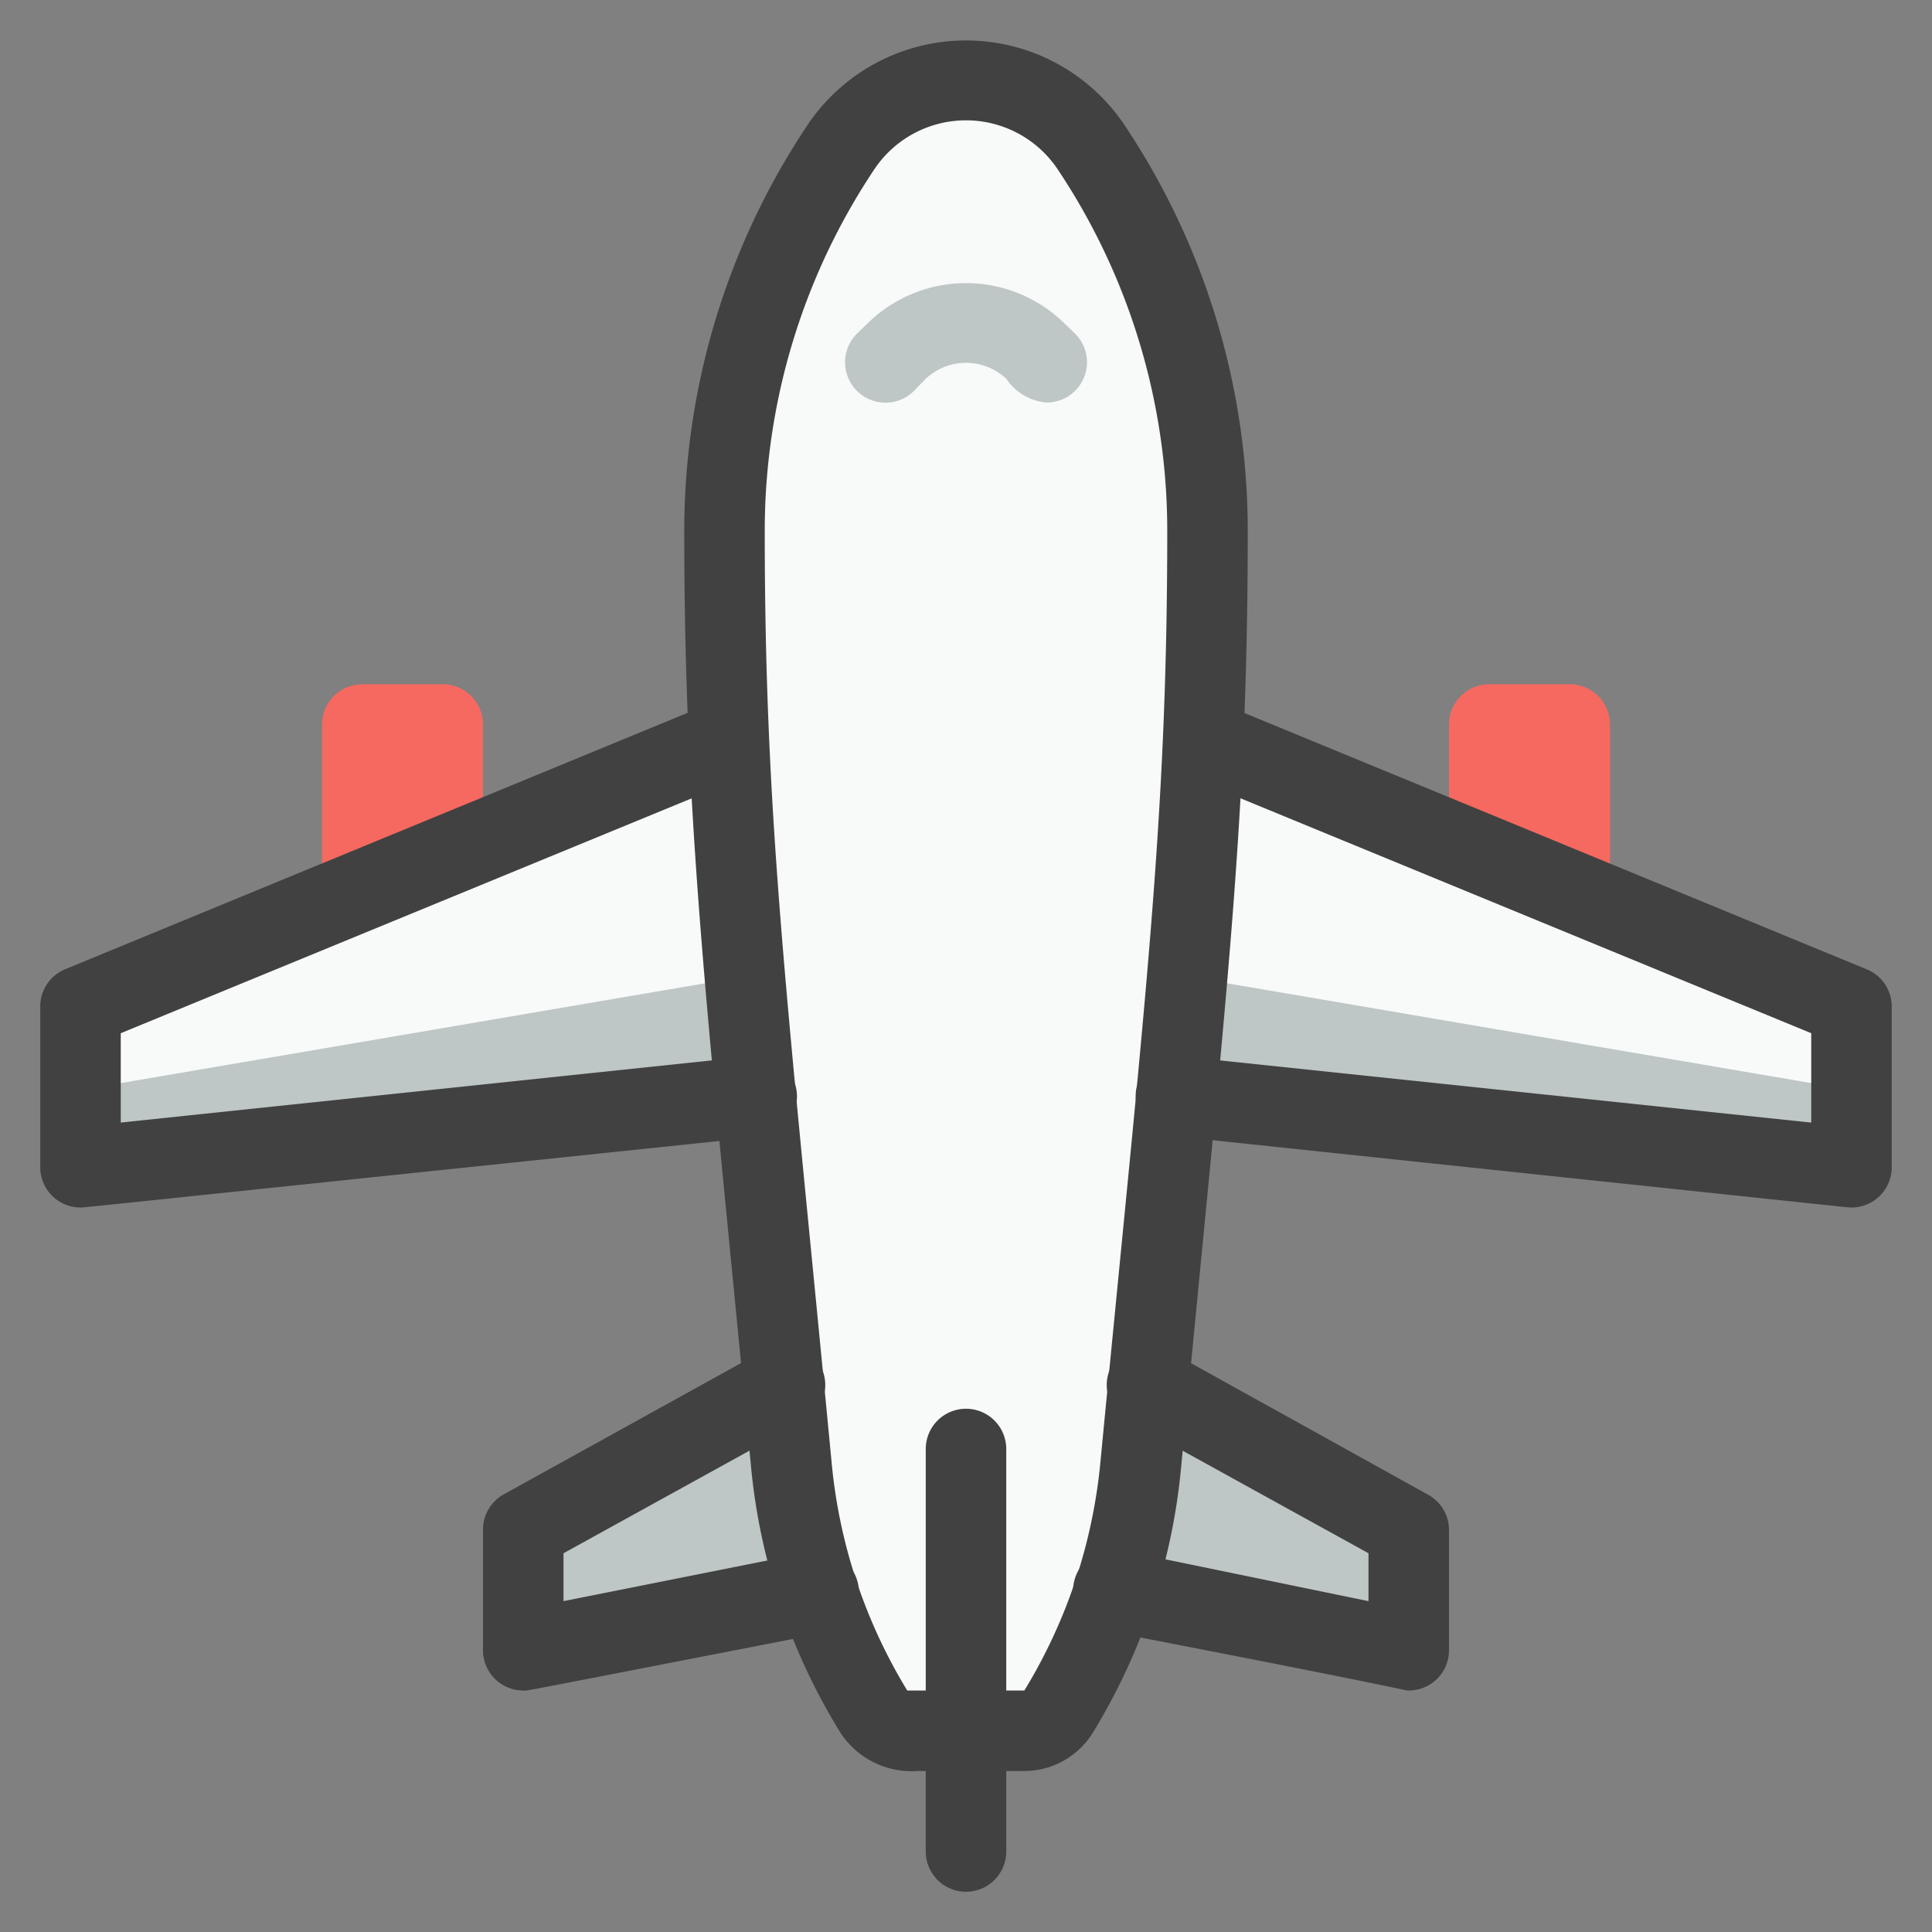
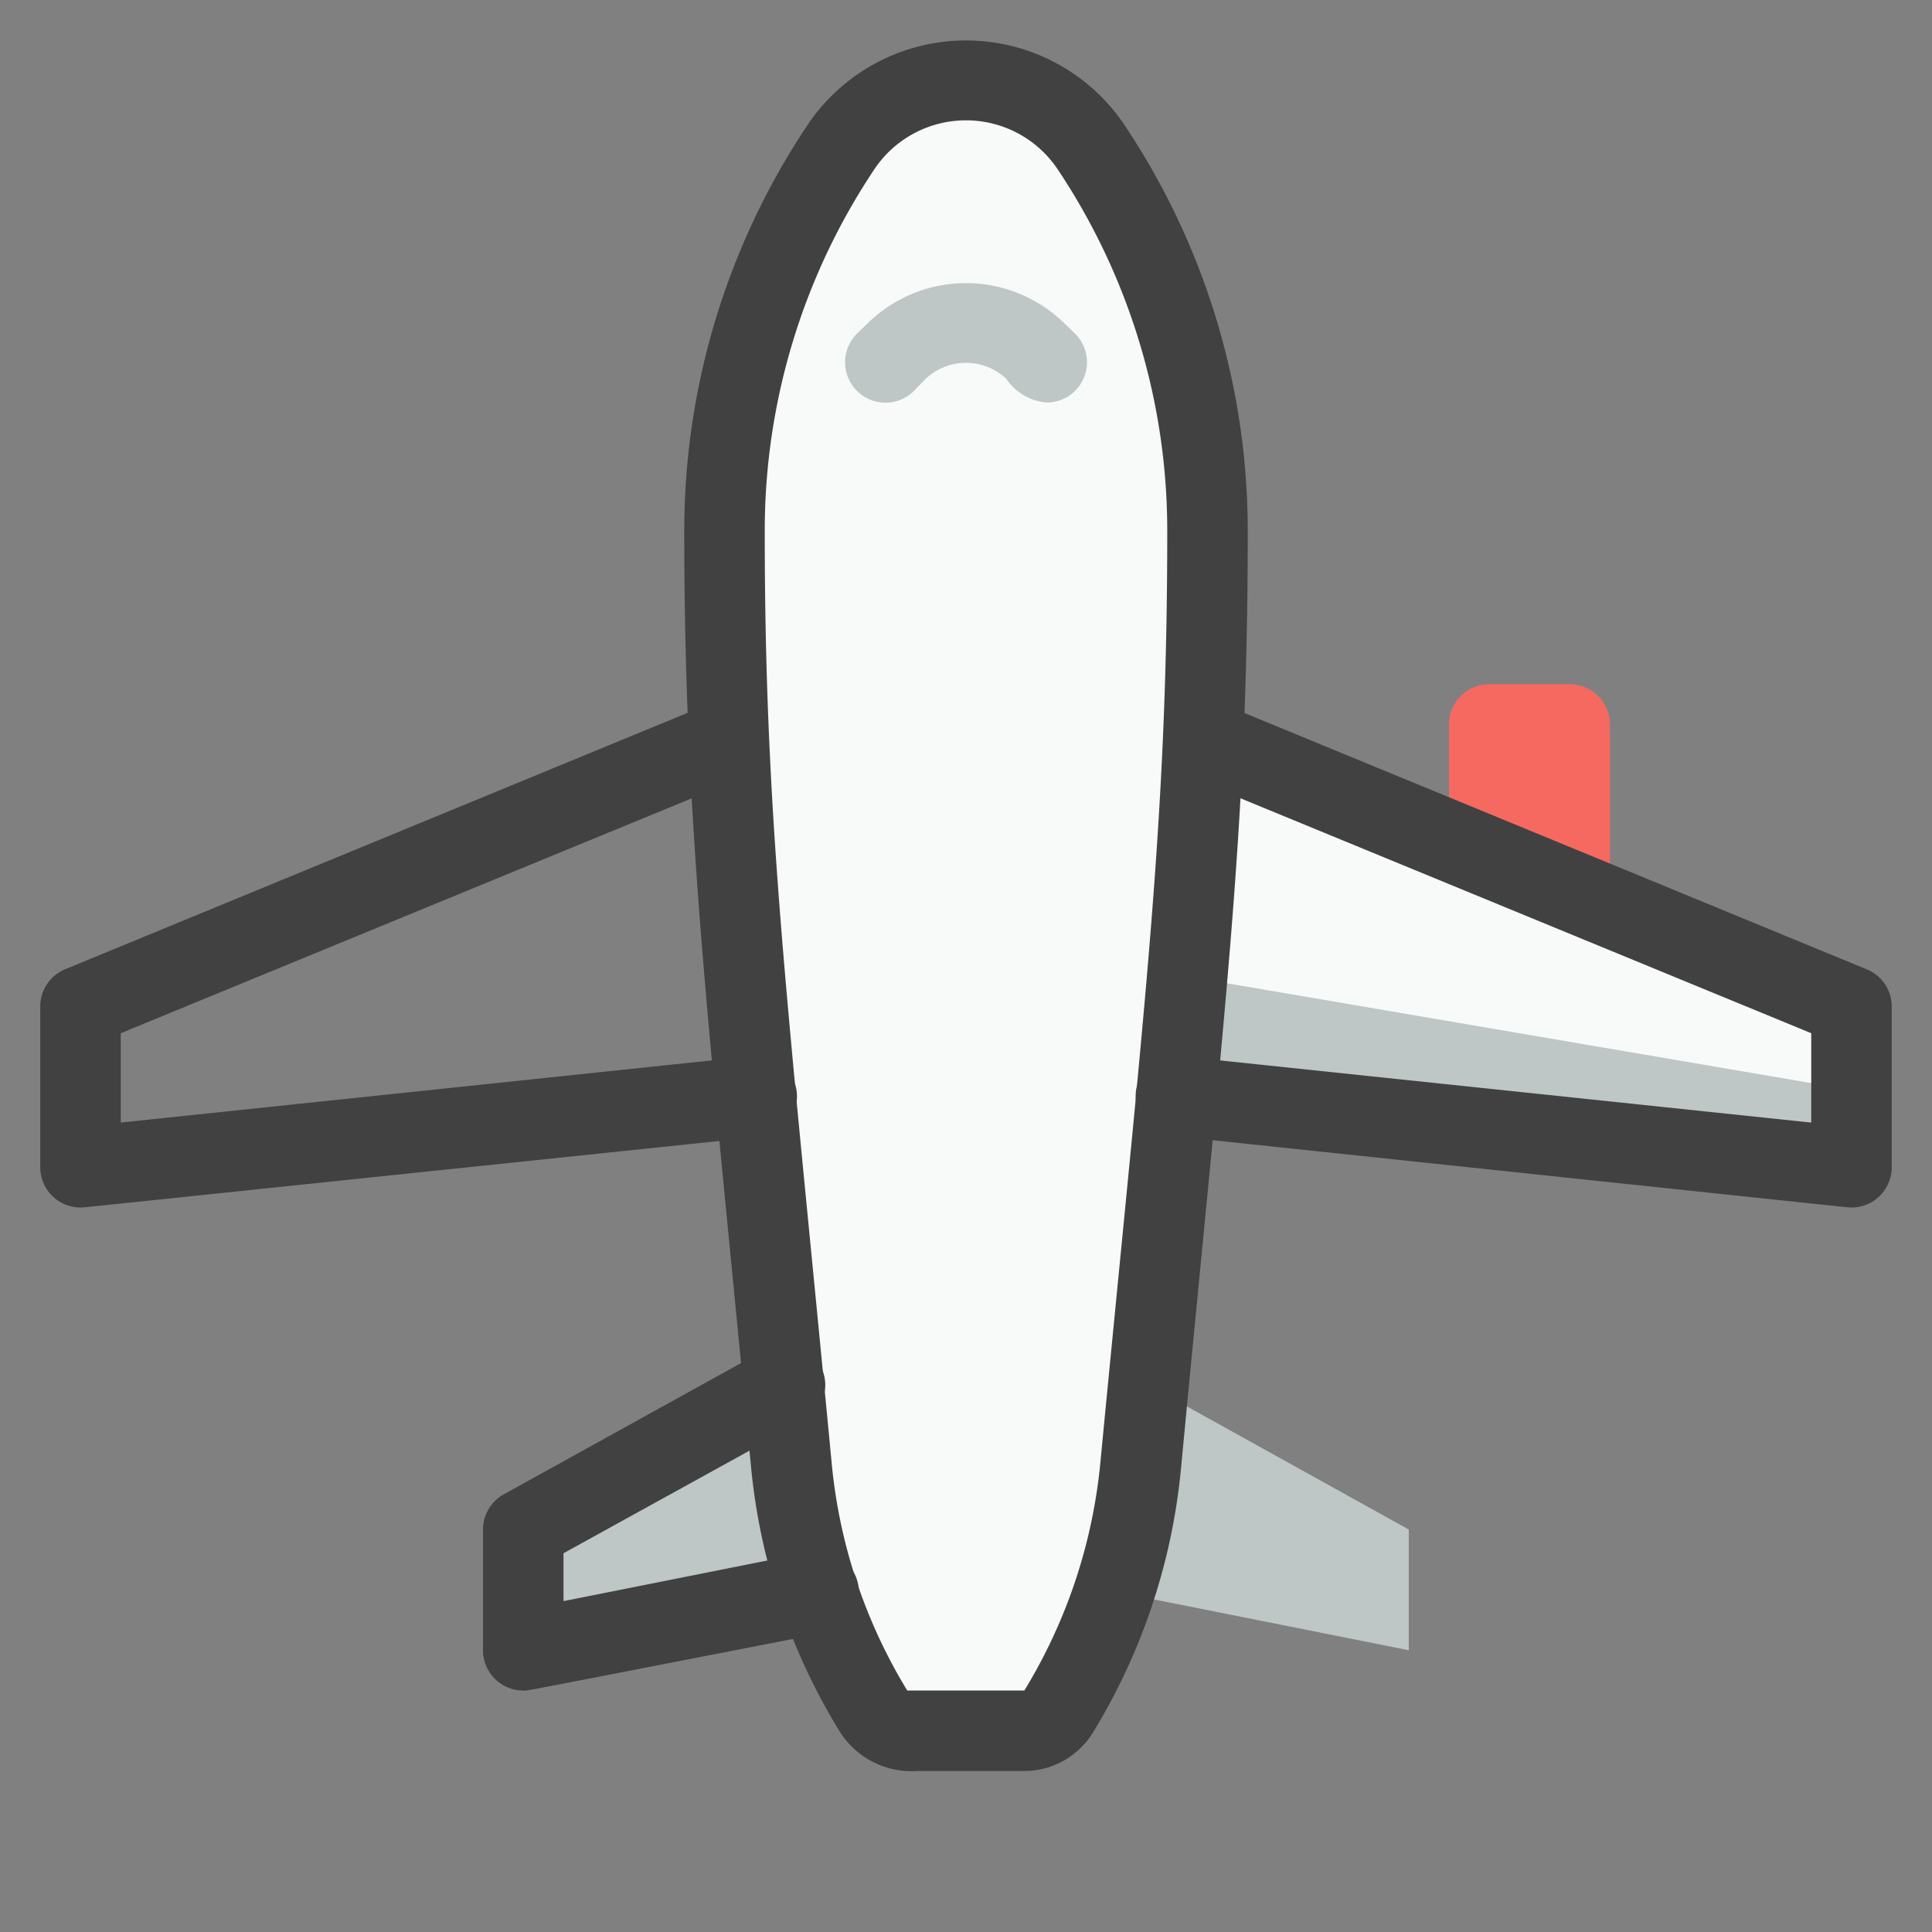
<svg xmlns="http://www.w3.org/2000/svg" viewBox="0 0 48 48">
  <rect x="0" y="0" width="48" height="48" fill="#808080" stroke="none" />
  <defs>
    <style>.cls-1{fill:#f8f9f9;}.cls-2{fill:#bec6c6;}.cls-3{fill:#f56960;}.cls-4{fill:#414141;}</style>
  </defs>
  <title>Airplane</title>
  <g id="Airplane">
    <path class="cls-1" d="M30,13.21c0,7.28-.62,12.23-1.47,21.2-.22,2.27-.28,4.93-2.23,8.12a1,1,0,0,1-.86.47H22.56a1,1,0,0,1-.86-.47,14.51,14.51,0,0,1-2-6.12c-2-21.32-2.83-26.44,1.1-32.55a3.74,3.74,0,0,1,6.35-.2A17.28,17.28,0,0,1,30,13.21Z" />
-     <path class="cls-2" d="M20.32,39.54,13,41V38l6.47-3.59A20.22,20.22,0,0,0,20.32,39.54Z" />
+     <path class="cls-2" d="M20.32,39.54,13,41V38l6.47-3.59Z" />
    <path class="cls-2" d="M35,38v3l-7.32-1.46a20,20,0,0,0,.85-5.13Z" />
    <path class="cls-1" d="M46,25v4L29.21,27.23c.32-3.27.54-5.28.67-8.87Z" />
    <path class="cls-3" d="M40,18v4.53l-4-1.65V18a1,1,0,0,1,1-1h2A1,1,0,0,1,40,18Z" />
-     <path class="cls-1" d="M18.79,27.23,2,29V25l16.12-6.64C18.24,21.62,18.47,24,18.79,27.23Z" />
-     <path class="cls-2" d="M18.79,27.23,2,29V27.08l16.51-2.82C18.53,24.59,18.5,24.28,18.79,27.23Z" />
    <path class="cls-2" d="M29.21,27.23,46,29V27.08L29.49,24.26C29.47,24.59,29.5,24.28,29.21,27.23Z" />
-     <path class="cls-3" d="M12,18v2.88L8,22.53V18a1,1,0,0,1,1-1h2A1,1,0,0,1,12,18Z" />
    <path class="cls-4" d="M25.45,44H22.8a2.11,2.11,0,0,1-1.95-1,15.34,15.34,0,0,1-2.19-6.55C17.63,25.65,17,20.62,17,13.21a18.15,18.15,0,0,1,3.06-10.1,4.74,4.74,0,0,1,7.88,0A18.15,18.15,0,0,1,31,13.21c0,7.37-.57,11.8-1.66,23.29a15.34,15.34,0,0,1-2.19,6.55A2,2,0,0,1,25.45,44Zm-2.89-2c.3,0-1,0,2.89,0a13.29,13.29,0,0,0,1.89-5.68C28.44,24.87,29,20.46,29,13.21a16.16,16.16,0,0,0-2.72-9,2.74,2.74,0,0,0-4.56,0,16.16,16.16,0,0,0-2.72,9c0,7.28.57,11.68,1.66,23.11A13.23,13.23,0,0,0,22.54,42Z" />
    <path class="cls-4" d="M13,42a1,1,0,0,1-1-1V38a1,1,0,0,1,.51-.87L19,33.54a1,1,0,1,1,1,1.74l-6,3.31v1.19l6.12-1.22a1,1,0,0,1,.4,2C12.35,42.15,13.14,42,13,42Z" />
-     <path class="cls-4" d="M35,42c-.14,0,.17,0-7.52-1.48a1,1,0,1,1,.4-2L34,39.78V38.59l-6-3.31a1,1,0,1,1,1-1.74l6.47,3.59A1,1,0,0,1,36,38v3A1,1,0,0,1,35,42Z" />
    <path class="cls-4" d="M46,30c-.1,0,1,.11-16.9-1.78a1,1,0,0,1-.88-1.09,1,1,0,0,1,1.09-.89L45,27.89V25.67L29.5,19.29A1,1,0,0,1,29,18a1,1,0,0,1,1.3-.54l16.12,6.64A1,1,0,0,1,47,25v4A1,1,0,0,1,46,30Z" />
    <path class="cls-4" d="M2,30a1,1,0,0,1-1-1V25a1,1,0,0,1,.62-.92l16.12-6.64A1,1,0,0,1,19,18a1,1,0,0,1-.54,1.31L3,25.67v2.22l15.69-1.65a1,1,0,0,1,.21,2C1.39,30.07,2.1,30,2,30Z" />
    <path class="cls-2" d="M26,10a1.34,1.34,0,0,1-1-.59,1.46,1.46,0,0,0-2,0l-.29.3a1,1,0,0,1-1.42-1.42l.3-.29a3.49,3.49,0,0,1,4.82,0l.3.29A1,1,0,0,1,26,10Z" />
-     <path class="cls-4" d="M24,47a1,1,0,0,1-1-1V36a1,1,0,0,1,2,0V46A1,1,0,0,1,24,47Z" />
  </g>
</svg>